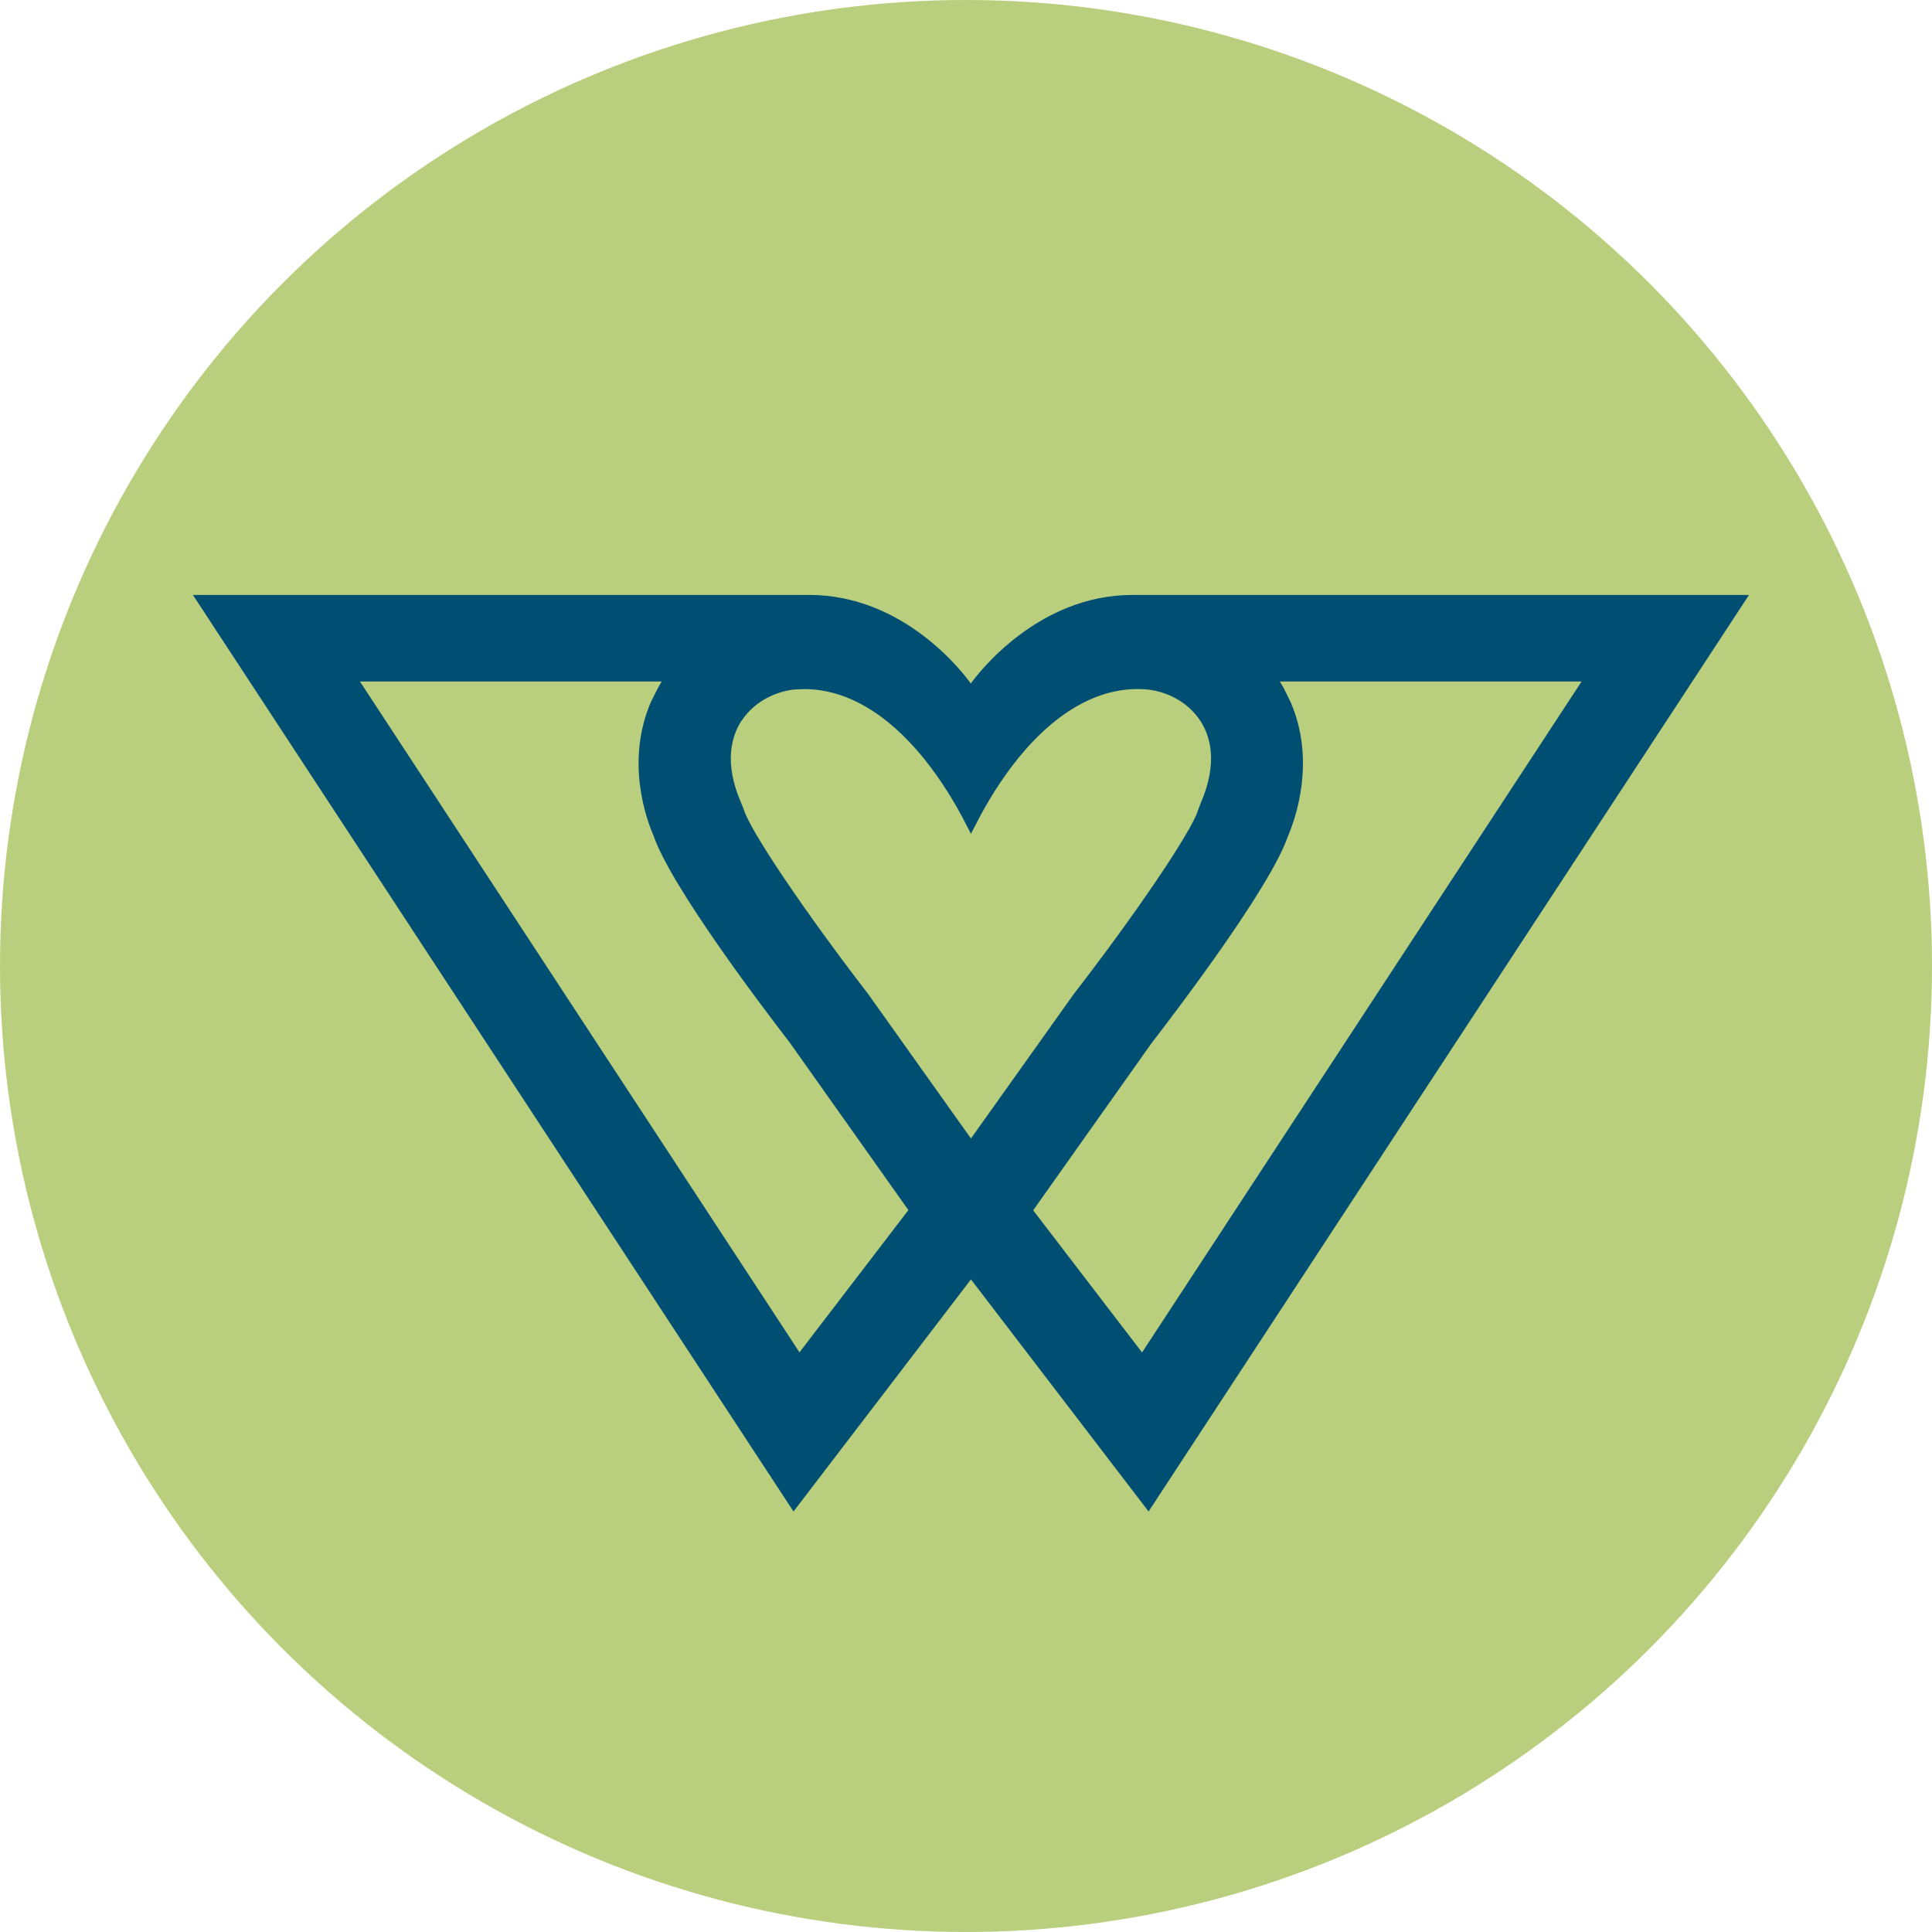
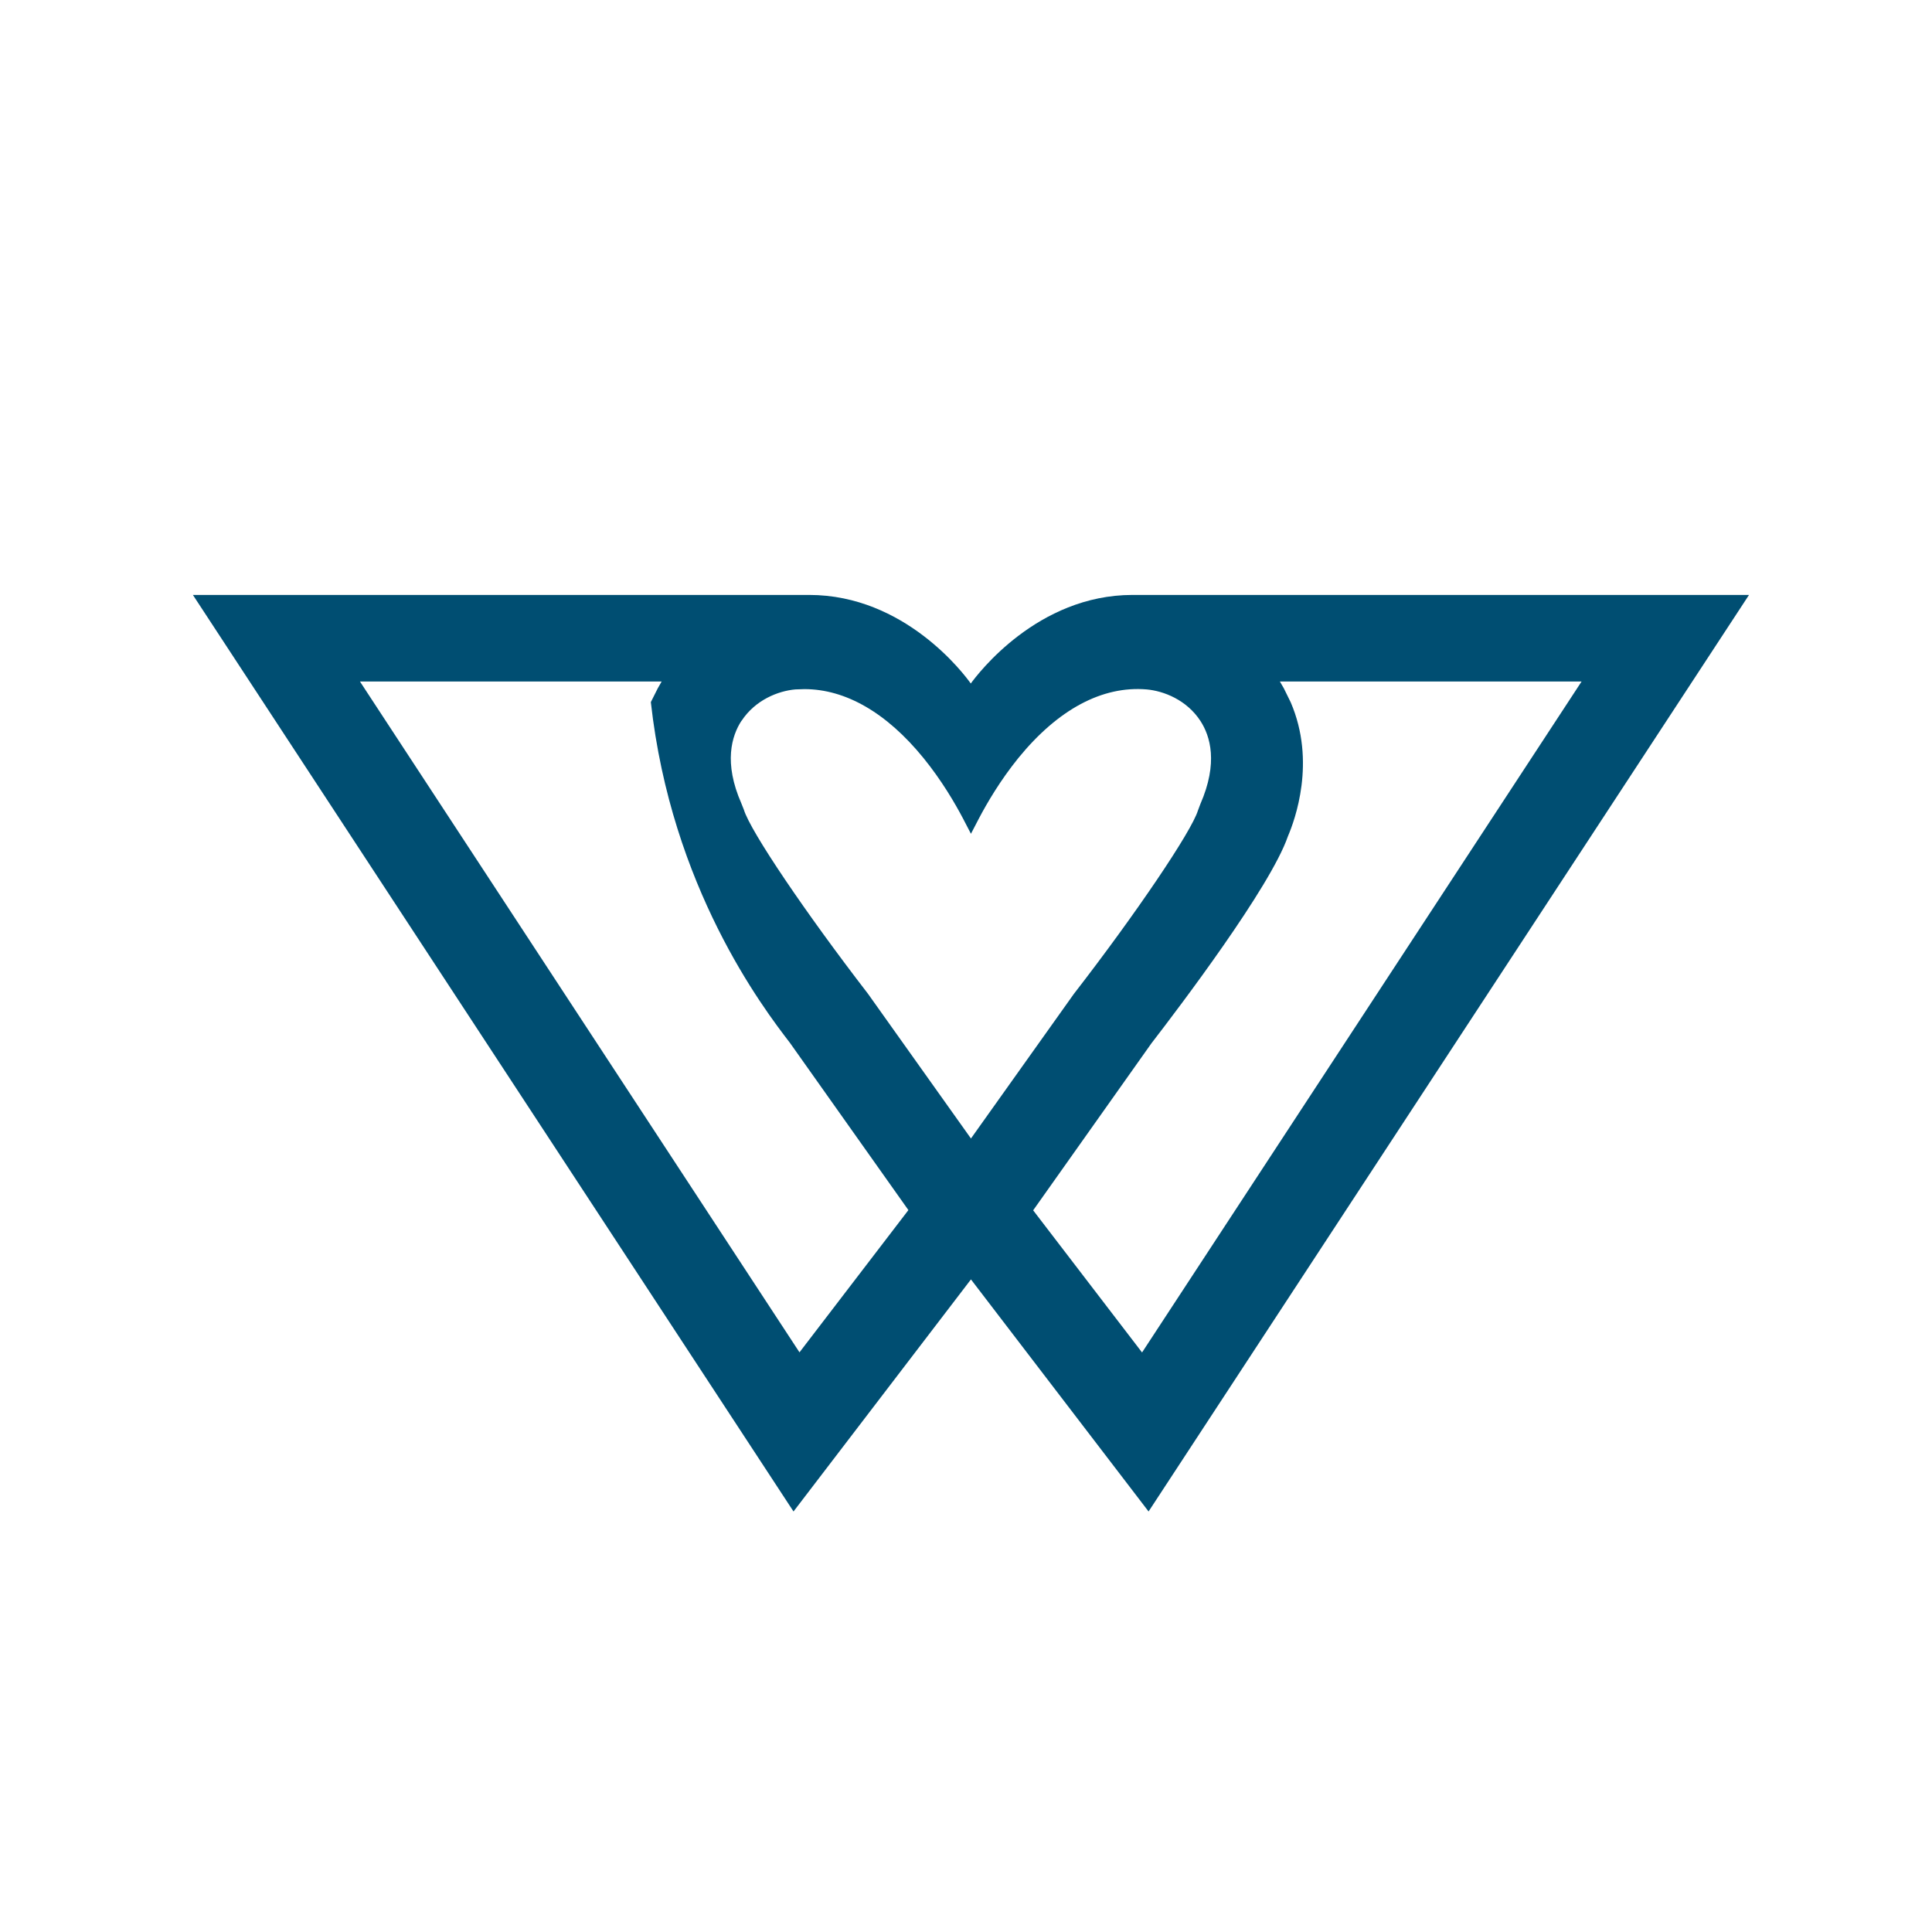
<svg xmlns="http://www.w3.org/2000/svg" width="32" height="32" viewBox="0 0 32 32" fill="none">
-   <circle cx="16" cy="16" r="16" fill="#B9CF7E" />
-   <path d="M10.895 11.4L10.78 11.629C10.356 12.619 10.71 13.579 10.824 13.84C11.12 14.696 12.633 16.687 13.084 17.273L15.046 20.043L13.242 22.399L5.962 11.288H10.959L10.895 11.4ZM17.115 20.043L19.071 17.281C19.528 16.689 21.041 14.694 21.331 13.854C21.448 13.581 21.802 12.616 21.378 11.632L21.264 11.4L21.199 11.288H26.196L18.916 22.401L17.112 20.046L17.115 20.043ZM12.282 11.94C12.511 11.591 12.891 11.444 13.172 11.419L13.324 11.414C14.006 11.414 14.686 11.806 15.294 12.553C15.596 12.924 15.819 13.306 15.953 13.562L16.082 13.81L16.211 13.562C16.345 13.306 16.568 12.924 16.869 12.553C17.525 11.749 18.257 11.357 18.992 11.419C19.273 11.444 19.654 11.591 19.882 11.94C20.046 12.191 20.18 12.635 19.882 13.317L19.841 13.426C19.735 13.772 18.816 15.133 17.786 16.463L16.082 18.857L14.375 16.458C13.351 15.13 12.428 13.769 12.32 13.409L12.279 13.306C11.983 12.632 12.118 12.188 12.282 11.937V11.94ZM18.758 9.854C17.18 9.854 16.193 11.166 16.079 11.321C15.971 11.168 14.987 9.854 13.403 9.854H3.195L13.143 25.035L16.082 21.191L19.024 25.035L28.969 9.854H18.758Z" fill="#004E72" />
+   <path d="M10.895 11.4L10.78 11.629C11.12 14.696 12.633 16.687 13.084 17.273L15.046 20.043L13.242 22.399L5.962 11.288H10.959L10.895 11.4ZM17.115 20.043L19.071 17.281C19.528 16.689 21.041 14.694 21.331 13.854C21.448 13.581 21.802 12.616 21.378 11.632L21.264 11.4L21.199 11.288H26.196L18.916 22.401L17.112 20.046L17.115 20.043ZM12.282 11.94C12.511 11.591 12.891 11.444 13.172 11.419L13.324 11.414C14.006 11.414 14.686 11.806 15.294 12.553C15.596 12.924 15.819 13.306 15.953 13.562L16.082 13.81L16.211 13.562C16.345 13.306 16.568 12.924 16.869 12.553C17.525 11.749 18.257 11.357 18.992 11.419C19.273 11.444 19.654 11.591 19.882 11.94C20.046 12.191 20.18 12.635 19.882 13.317L19.841 13.426C19.735 13.772 18.816 15.133 17.786 16.463L16.082 18.857L14.375 16.458C13.351 15.13 12.428 13.769 12.32 13.409L12.279 13.306C11.983 12.632 12.118 12.188 12.282 11.937V11.94ZM18.758 9.854C17.18 9.854 16.193 11.166 16.079 11.321C15.971 11.168 14.987 9.854 13.403 9.854H3.195L13.143 25.035L16.082 21.191L19.024 25.035L28.969 9.854H18.758Z" fill="#004E72" />
</svg>